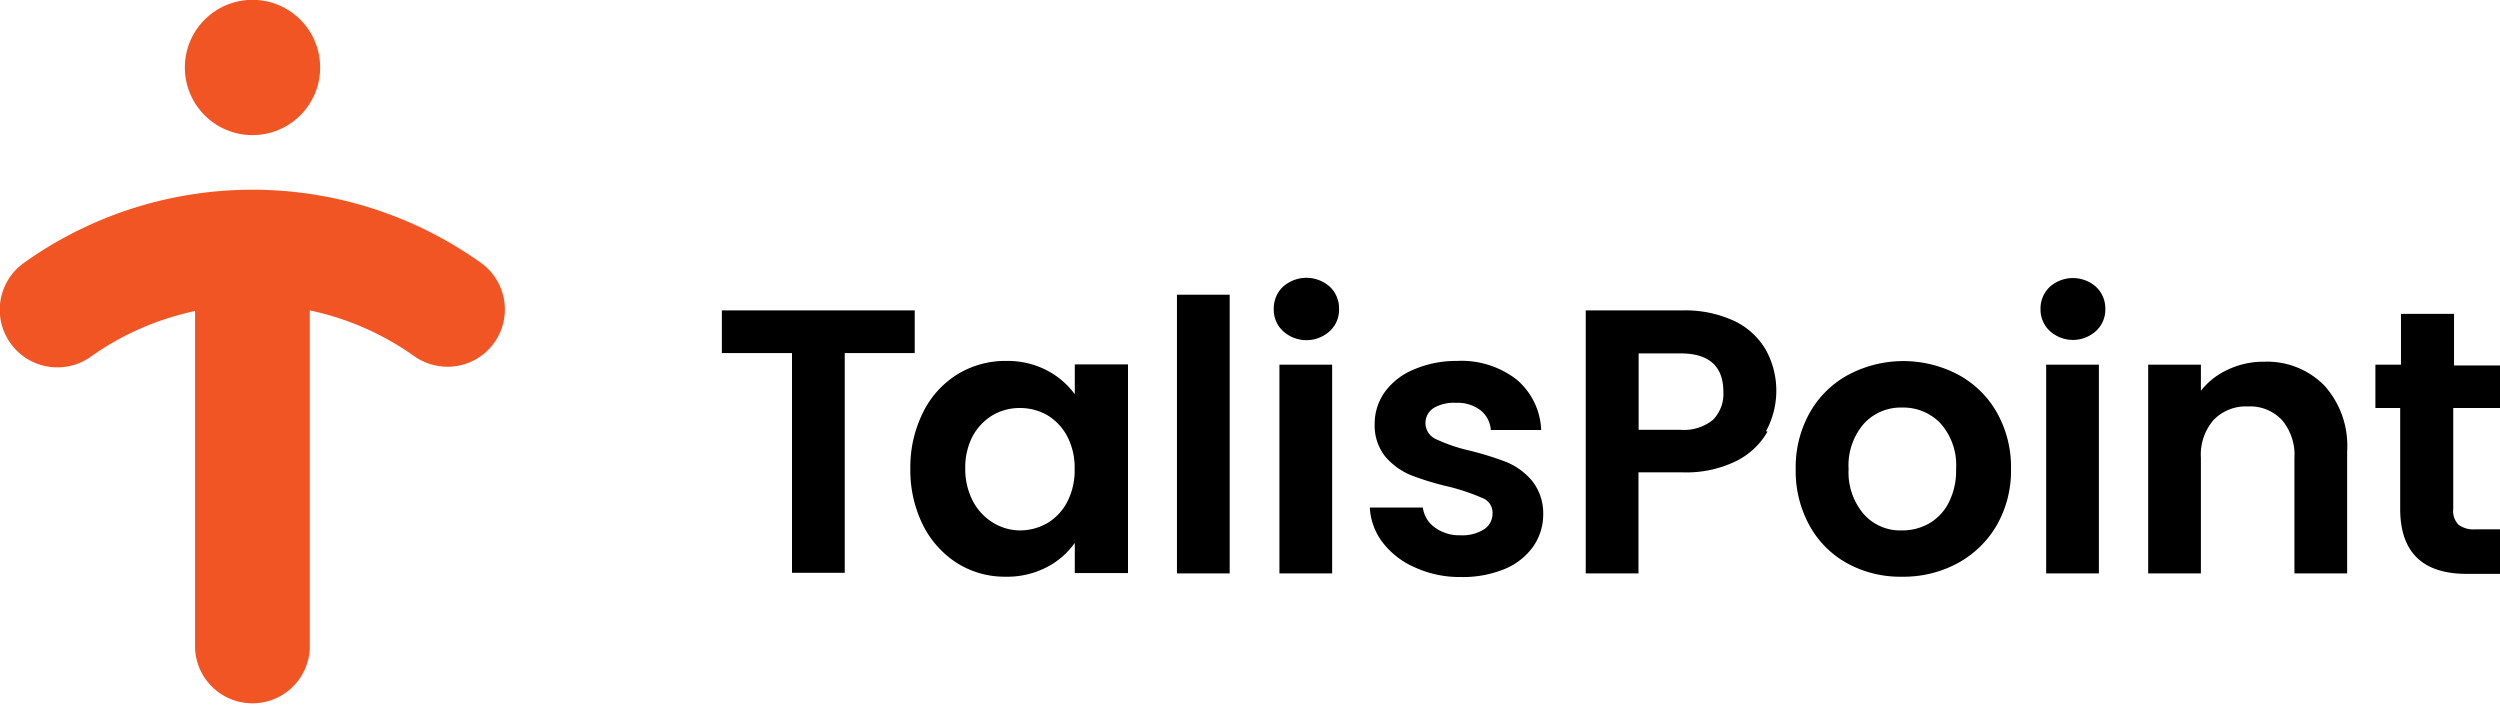
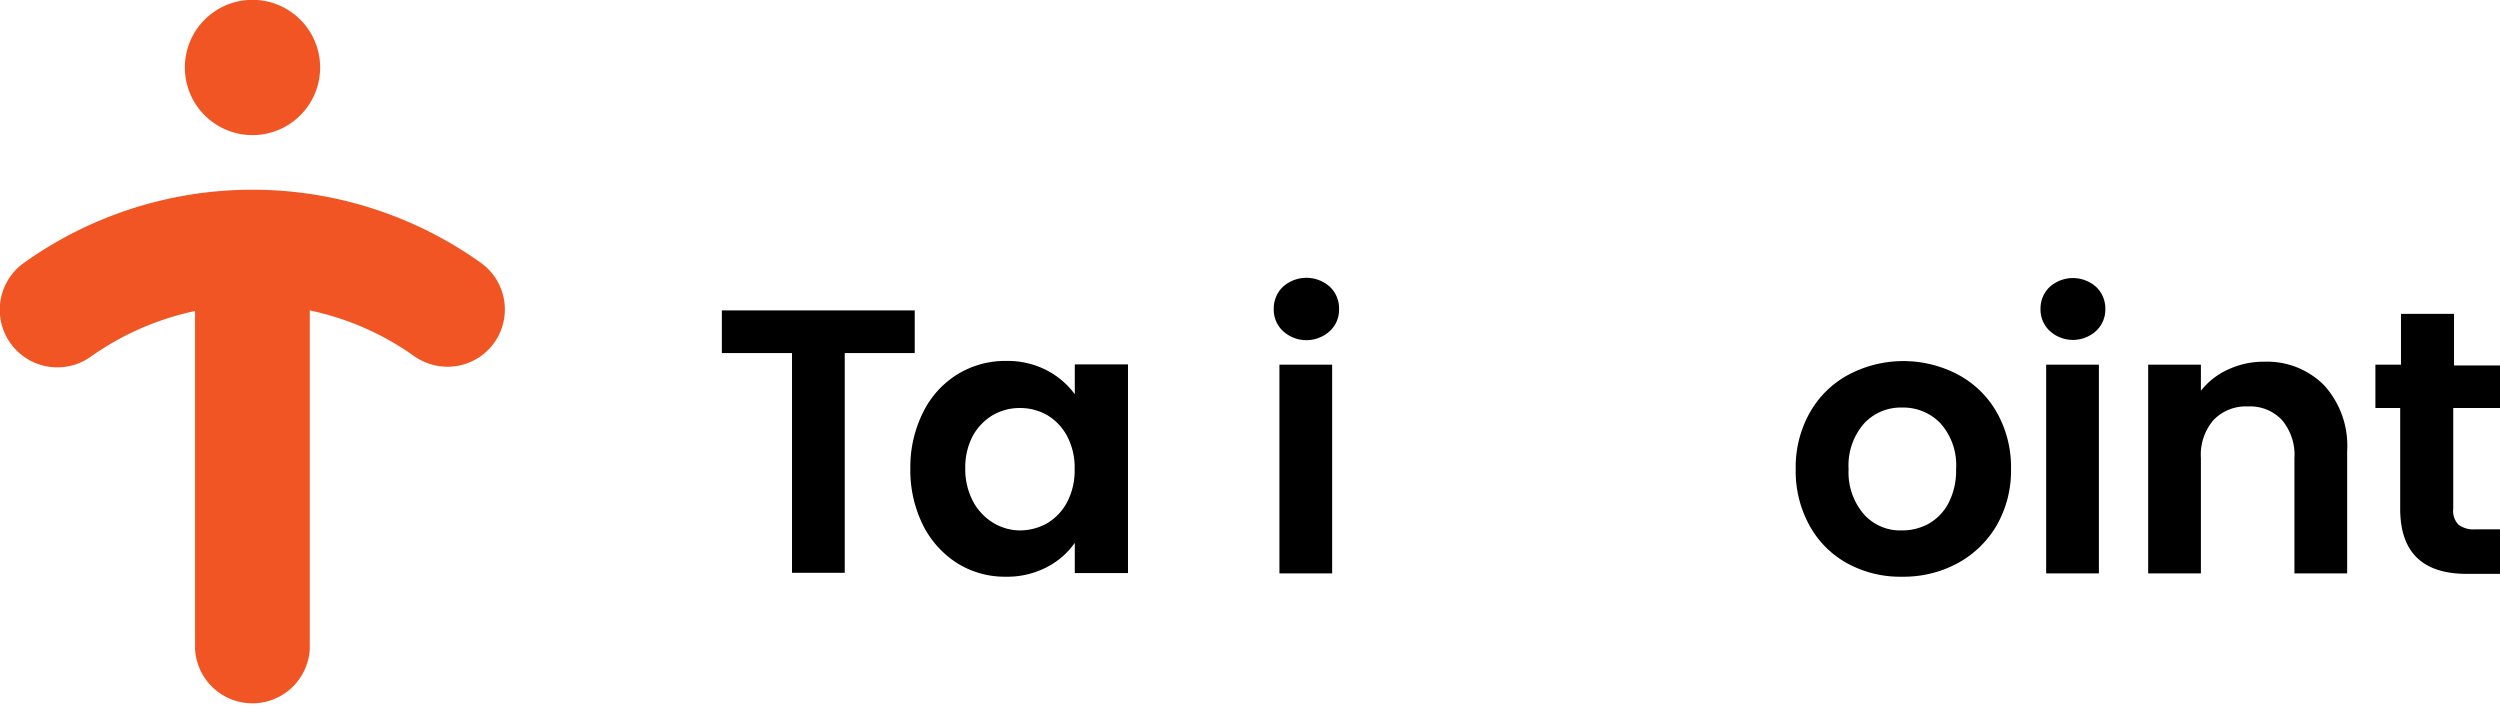
<svg xmlns="http://www.w3.org/2000/svg" viewBox="0 0 159.31 45">
  <defs>
    <style>.cls-1{fill:#f05523;}</style>
  </defs>
  <g id="Layer_2" data-name="Layer 2">
    <g id="Layer_1-2" data-name="Layer 1">
      <path d="M58.29,19.78V22.5H53.83v14H50.47v-14H46V19.78Z" />
      <path d="M58.83,26.26A5.93,5.93,0,0,1,61,23.86,5.82,5.82,0,0,1,64.1,23a5.46,5.46,0,0,1,2.61.6,5.21,5.21,0,0,1,1.78,1.52v-1.9h3.39v13.3H68.49V34.59a4.92,4.92,0,0,1-1.78,1.55,5.46,5.46,0,0,1-2.63.61A5.7,5.7,0,0,1,61,35.89a6.11,6.11,0,0,1-2.19-2.44,7.9,7.9,0,0,1-.8-3.61A7.8,7.8,0,0,1,58.83,26.26ZM68,27.79a3.43,3.43,0,0,0-1.29-1.35A3.5,3.5,0,0,0,65,26a3.43,3.43,0,0,0-1.73.45A3.51,3.51,0,0,0,62,27.76a4.29,4.29,0,0,0-.49,2.08,4.4,4.4,0,0,0,.49,2.1,3.54,3.54,0,0,0,1.3,1.38A3.31,3.31,0,0,0,65,33.8a3.51,3.51,0,0,0,1.75-.47A3.4,3.4,0,0,0,68,32a4.34,4.34,0,0,0,.48-2.1A4.29,4.29,0,0,0,68,27.79Z" />
-       <path d="M78.36,18.78V36.54H75V18.78Z" />
      <path d="M81.75,21.09a1.85,1.85,0,0,1-.58-1.4,1.89,1.89,0,0,1,.58-1.41,2.24,2.24,0,0,1,3,0,1.89,1.89,0,0,1,.58,1.41,1.85,1.85,0,0,1-.58,1.4,2.21,2.21,0,0,1-3,0Zm3.14,2.15v13.3H81.53V23.24Z" />
-       <path d="M90.17,36.16a5.19,5.19,0,0,1-2.06-1.59,4,4,0,0,1-.82-2.23h3.38a1.84,1.84,0,0,0,.76,1.27,2.64,2.64,0,0,0,1.64.5,2.6,2.6,0,0,0,1.5-.38,1.18,1.18,0,0,0,.54-1,1,1,0,0,0-.66-1,13.36,13.36,0,0,0-2.1-.71,17.81,17.81,0,0,1-2.44-.74,4.3,4.3,0,0,1-1.63-1.18A3.17,3.17,0,0,1,87.6,27a3.48,3.48,0,0,1,.63-2,4.31,4.31,0,0,1,1.83-1.44A6.84,6.84,0,0,1,92.85,23a5.74,5.74,0,0,1,3.8,1.19,4.43,4.43,0,0,1,1.56,3.21H95a1.75,1.75,0,0,0-.66-1.26,2.41,2.41,0,0,0-1.57-.47,2.53,2.53,0,0,0-1.41.33,1.13,1.13,0,0,0,.18,2,10.72,10.72,0,0,0,2.09.71,19.11,19.11,0,0,1,2.38.74,4.26,4.26,0,0,1,1.62,1.19,3.32,3.32,0,0,1,.71,2.12,3.57,3.57,0,0,1-.64,2.07,4.2,4.2,0,0,1-1.82,1.43,7,7,0,0,1-2.78.51A6.86,6.86,0,0,1,90.17,36.16Z" />
-       <path d="M112.64,27.49a4.68,4.68,0,0,1-2,1.89,7.22,7.22,0,0,1-3.42.72h-2.81v6.44h-3.36V19.78h6.17a7.4,7.4,0,0,1,3.31.68,4.62,4.62,0,0,1,2,1.84,5.4,5.4,0,0,1,0,5.19Zm-3.49-.73a2.35,2.35,0,0,0,.67-1.79c0-1.63-.91-2.45-2.73-2.45h-2.67v4.87h2.67A2.94,2.94,0,0,0,109.15,26.76Z" />
-       <path d="M117.72,35.9a6.07,6.07,0,0,1-2.41-2.41,7.17,7.17,0,0,1-.88-3.6,7.07,7.07,0,0,1,.9-3.6,6.2,6.2,0,0,1,2.46-2.41,7.47,7.47,0,0,1,7,0,6.2,6.2,0,0,1,2.46,2.41,7.07,7.07,0,0,1,.9,3.6,7,7,0,0,1-.92,3.6,6.43,6.43,0,0,1-2.5,2.41,7.24,7.24,0,0,1-3.52.85A7,7,0,0,1,117.72,35.9Zm5.17-2.52a3.22,3.22,0,0,0,1.28-1.33,4.48,4.48,0,0,0,.48-2.16,4,4,0,0,0-1-2.92,3.29,3.29,0,0,0-2.44-1,3.2,3.2,0,0,0-2.41,1,4.05,4.05,0,0,0-1,2.92,4.08,4.08,0,0,0,1,2.91,3.1,3.1,0,0,0,2.38,1A3.47,3.47,0,0,0,122.89,33.38Z" />
+       <path d="M117.72,35.9a6.07,6.07,0,0,1-2.41-2.41,7.17,7.17,0,0,1-.88-3.6,7.07,7.07,0,0,1,.9-3.6,6.2,6.2,0,0,1,2.46-2.41,7.47,7.47,0,0,1,7,0,6.2,6.2,0,0,1,2.46,2.41,7.07,7.07,0,0,1,.9,3.6,7,7,0,0,1-.92,3.6,6.43,6.43,0,0,1-2.5,2.41,7.24,7.24,0,0,1-3.52.85A7,7,0,0,1,117.72,35.9Zm5.17-2.52a3.22,3.22,0,0,0,1.28-1.33,4.48,4.48,0,0,0,.48-2.16,4,4,0,0,0-1-2.92,3.29,3.29,0,0,0-2.44-1,3.2,3.2,0,0,0-2.41,1,4.05,4.05,0,0,0-1,2.92,4.08,4.08,0,0,0,1,2.91,3.1,3.1,0,0,0,2.38,1A3.47,3.47,0,0,0,122.89,33.38" />
      <path d="M130.62,21.09a1.86,1.86,0,0,1-.59-1.4,1.89,1.89,0,0,1,.59-1.41,2.22,2.22,0,0,1,2.95,0,1.89,1.89,0,0,1,.59,1.41,1.86,1.86,0,0,1-.59,1.4,2.19,2.19,0,0,1-2.95,0Zm3.13,2.15v13.3h-3.36V23.24Z" />
      <path d="M148.1,24.55a5.72,5.72,0,0,1,1.47,4.19v7.8h-3.36V29.19a3.42,3.42,0,0,0-.8-2.43,2.78,2.78,0,0,0-2.16-.86,2.86,2.86,0,0,0-2.19.86,3.38,3.38,0,0,0-.81,2.43v7.35h-3.36V23.24h3.36V24.9A4.63,4.63,0,0,1,142,23.54a5.29,5.29,0,0,1,2.29-.49A5.11,5.11,0,0,1,148.1,24.55Z" />
      <path d="M156.33,26v6.43a1.25,1.25,0,0,0,.33,1,1.58,1.58,0,0,0,1.09.3h1.56v2.84H157.2q-4.24,0-4.25-4.13V26h-1.58V23.24H153V20h3.38v3.29h3V26Z" />
      <path class="cls-1" d="M30.63,16.74a25.07,25.07,0,0,0-29.09,0,3.65,3.65,0,0,0,4.23,6,17.86,17.86,0,0,1,6.66-2.92V41.35a3.66,3.66,0,0,0,7.31,0V19.78A17.79,17.79,0,0,1,26.4,22.7a3.7,3.7,0,0,0,2.12.67,3.65,3.65,0,0,0,2.11-6.63" />
      <path class="cls-1" d="M16.09,8.61A4.31,4.31,0,1,0,11.78,4.3a4.31,4.31,0,0,0,4.31,4.31" />
    </g>
  </g>
</svg>